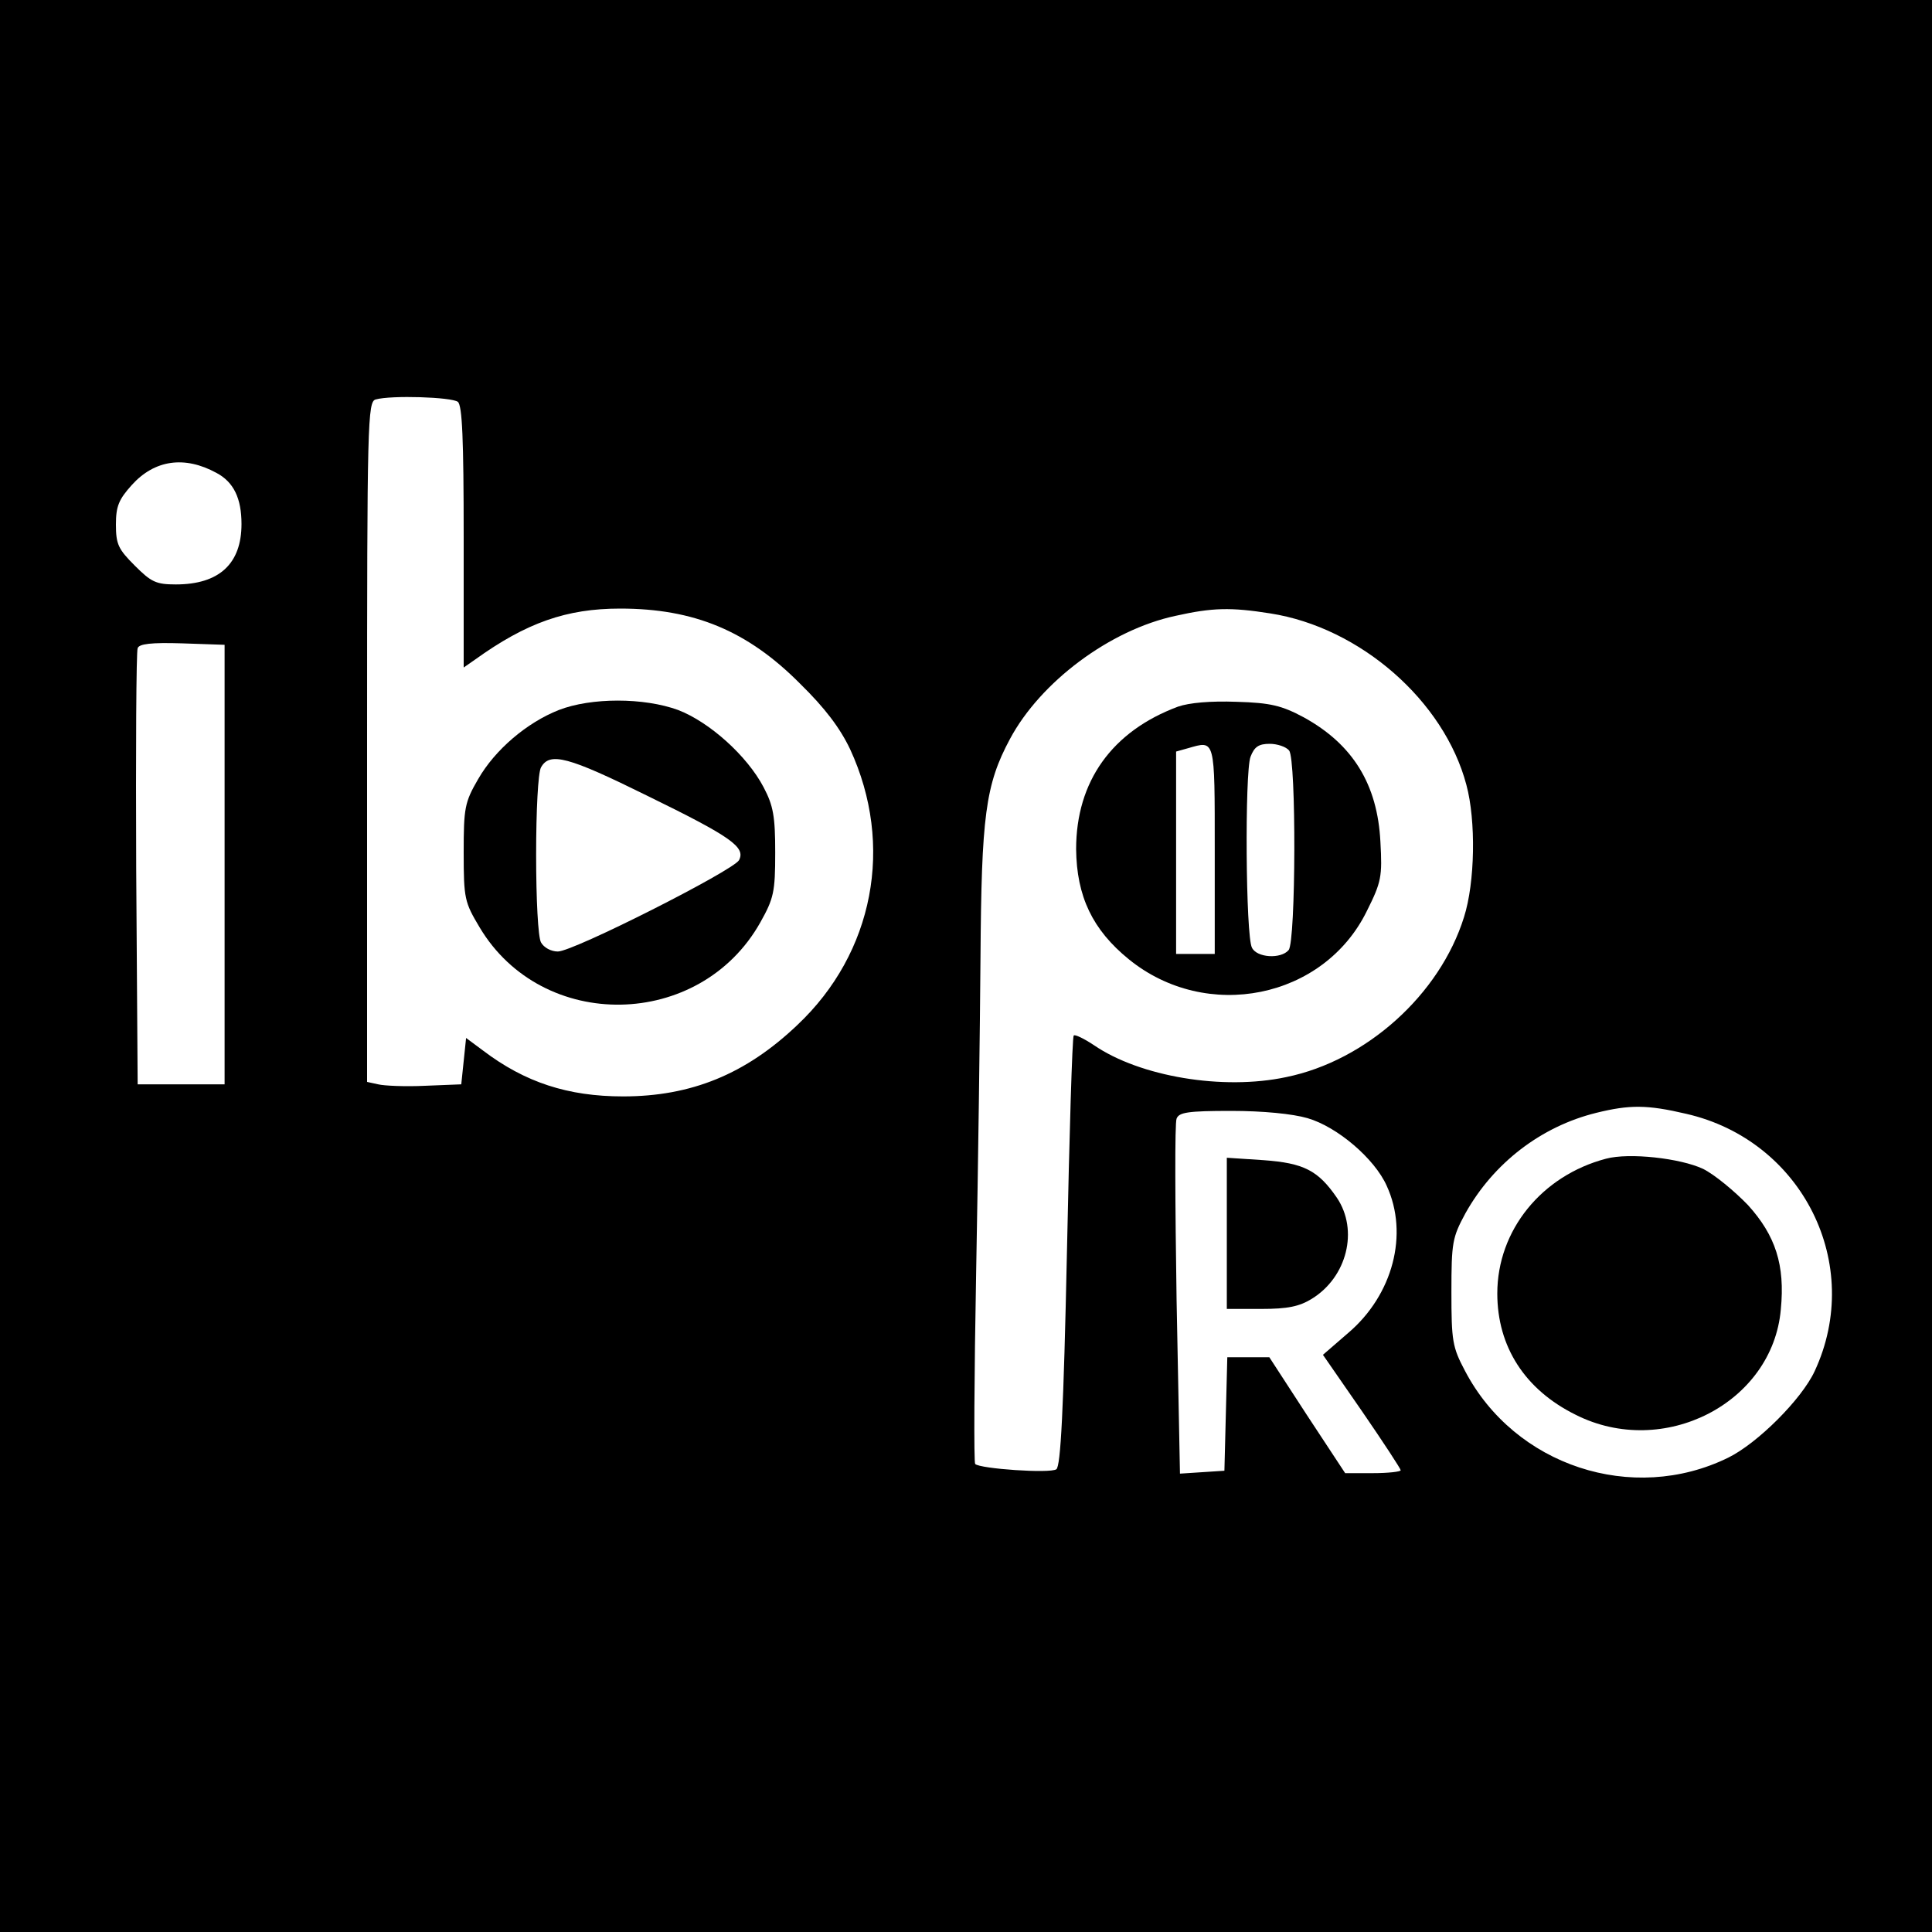
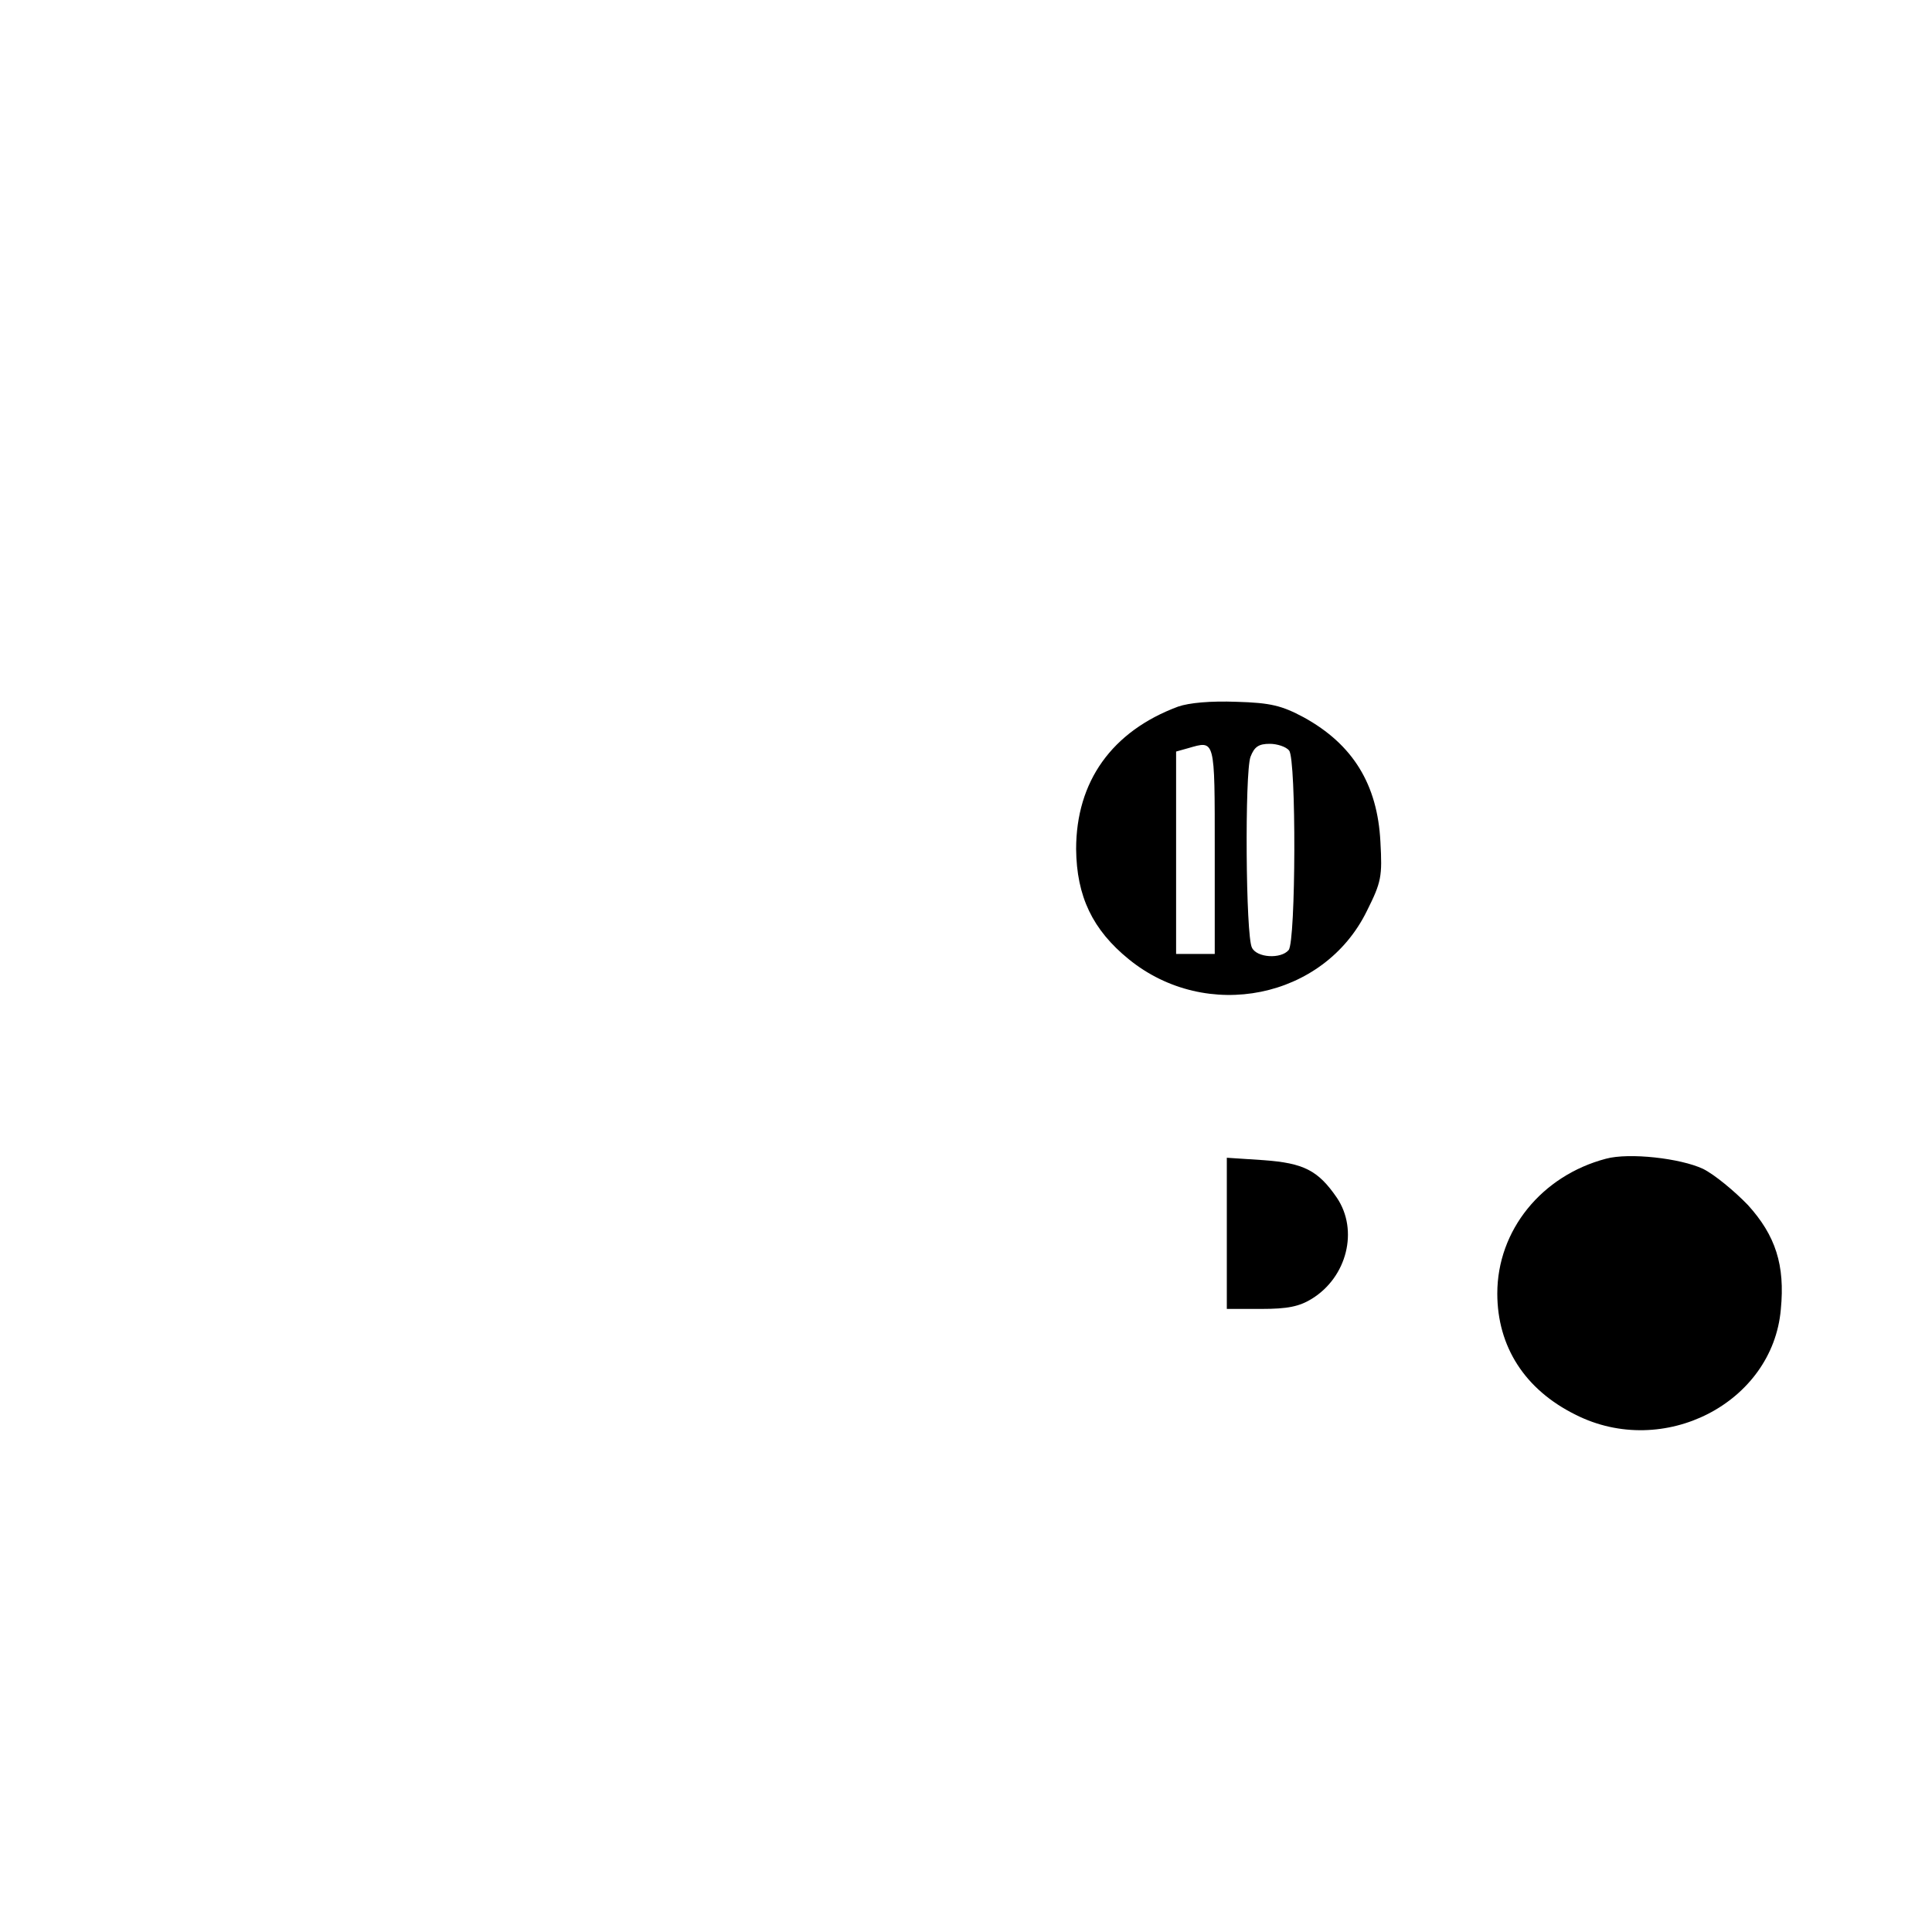
<svg xmlns="http://www.w3.org/2000/svg" version="1.0" width="400pt" height="400pt" viewBox="0 0 400 400" preserveAspectRatio="xMidYMid meet">
  <g transform="translate(0,400) scale(0.1,-0.1)" fill="#000000" stroke="none">
-     <path d="M0 2000 l0 -2000 2000 0 2000 0 0 2000 0 2000 -2000 0 -2000 0 0 -2000z m948 1168 c9 -8 12 -76 12 -280 l0 -270 23 16 c107 77 190 106 301 106 153 0 264 -46 373 -156 51 -50 82 -91 103 -135 92 -199 49 -422 -109 -571 -107 -102 -220 -148 -361 -148 -114 0 -203 29 -290 95 l-35 26 -5 -48 -5 -48 -75 -3 c-41 -2 -85 0 -97 3 l-23 5 0 704 c0 663 1 705 18 709 32 9 157 5 170 -5z m-500 -147 c36 -19 52 -53 52 -106 0 -82 -46 -125 -136 -125 -41 0 -51 5 -85 39 -34 34 -39 44 -39 85 0 38 6 52 33 82 47 52 109 61 175 25z m2182 -291 c186 -29 360 -181 406 -355 20 -74 18 -202 -5 -274 -50 -160 -202 -297 -368 -331 -131 -28 -303 1 -398 66 -21 14 -40 23 -42 20 -3 -3 -9 -204 -14 -448 -7 -329 -13 -444 -22 -450 -13 -9 -158 1 -168 11 -3 3 -2 182 2 396 4 215 8 508 9 652 2 293 10 358 61 453 63 118 207 226 343 255 76 17 114 18 196 5z m-2165 -520 l0 -455 -90 0 -90 0 -3 445 c-1 245 0 451 3 458 3 9 28 12 92 10 l88 -3 0 -455z m3026 -516 c241 -55 369 -312 266 -533 -27 -58 -118 -149 -179 -179 -198 -97 -442 -17 -545 180 -26 49 -28 62 -28 163 0 103 2 113 29 163 58 104 157 180 271 208 69 17 105 17 186 -2z m-784 -9 c62 -18 139 -84 164 -140 46 -100 13 -226 -80 -305 l-52 -45 81 -117 c44 -64 80 -119 80 -122 0 -3 -26 -6 -58 -6 l-57 0 -79 120 -78 120 -44 0 -43 0 -3 -117 -3 -118 -46 -3 -46 -3 -7 359 c-3 198 -4 367 0 376 5 13 23 16 113 16 66 0 127 -6 158 -15z" />
-     <path d="M1157 2530 c-66 -26 -132 -82 -167 -143 -28 -48 -30 -60 -30 -152 0 -96 2 -103 33 -155 130 -218 456 -212 581 10 28 50 31 63 31 145 0 75 -4 97 -24 135 -34 65 -112 135 -177 160 -71 26 -180 26 -247 0z m182 -177 c176 -86 205 -107 191 -134 -13 -22 -343 -189 -375 -189 -14 0 -29 8 -35 19 -6 11 -10 89 -10 181 0 92 4 170 10 181 18 33 57 22 219 -58z" />
    <path d="M2439 2537 c-137 -51 -211 -155 -211 -295 1 -98 34 -167 109 -228 161 -131 404 -82 493 100 30 60 32 71 28 143 -6 119 -57 202 -159 258 -45 24 -68 30 -139 32 -54 2 -98 -2 -121 -10z m76 -297 l0 -215 -40 0 -40 0 0 210 0 209 25 7 c56 16 55 22 55 -211z m154 206 c15 -18 14 -395 -1 -413 -16 -19 -66 -16 -76 5 -13 24 -15 362 -3 395 8 21 17 27 40 27 15 0 34 -6 40 -14z" />
    <path d="M3325 1601 c-133 -35 -225 -148 -225 -279 0 -110 57 -199 162 -251 182 -92 408 24 425 218 9 92 -11 153 -68 216 -28 29 -69 63 -93 75 -47 22 -153 34 -201 21z" />
    <path d="M2540 1446 l0 -156 71 0 c55 0 79 5 105 21 73 45 97 142 52 209 -39 57 -69 72 -152 78 l-76 5 0 -157z" />
  </g>
</svg>